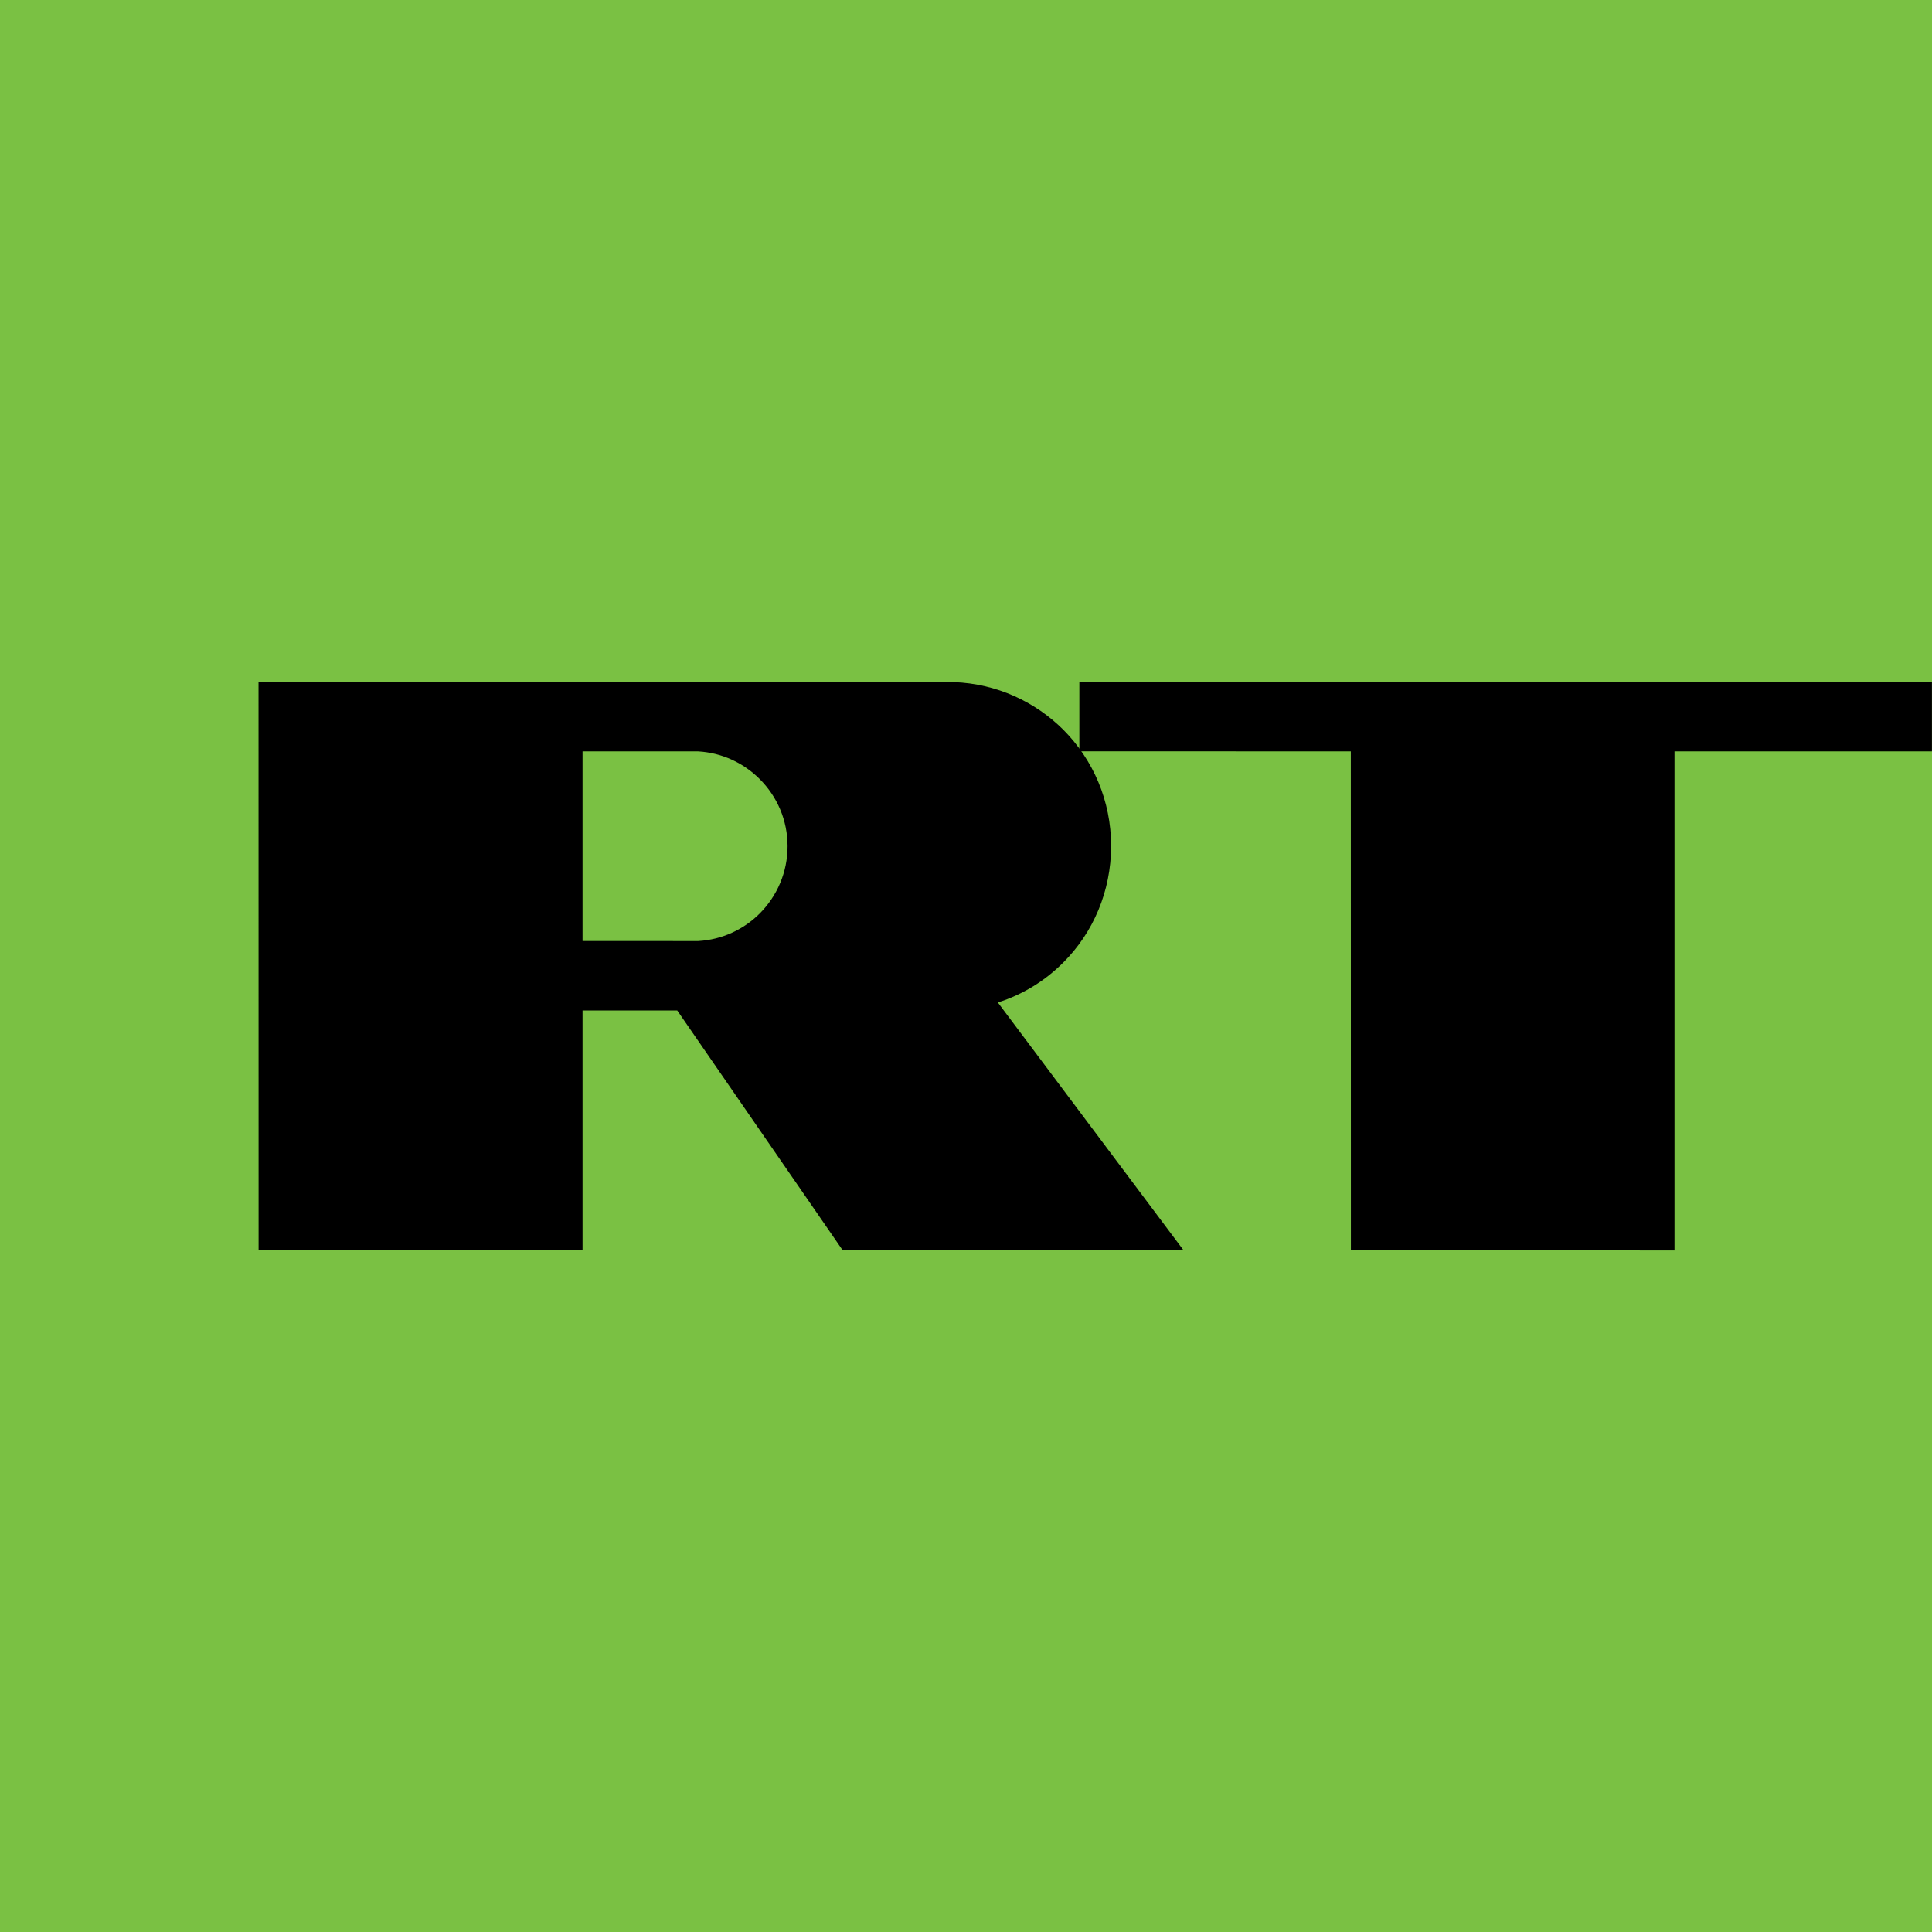
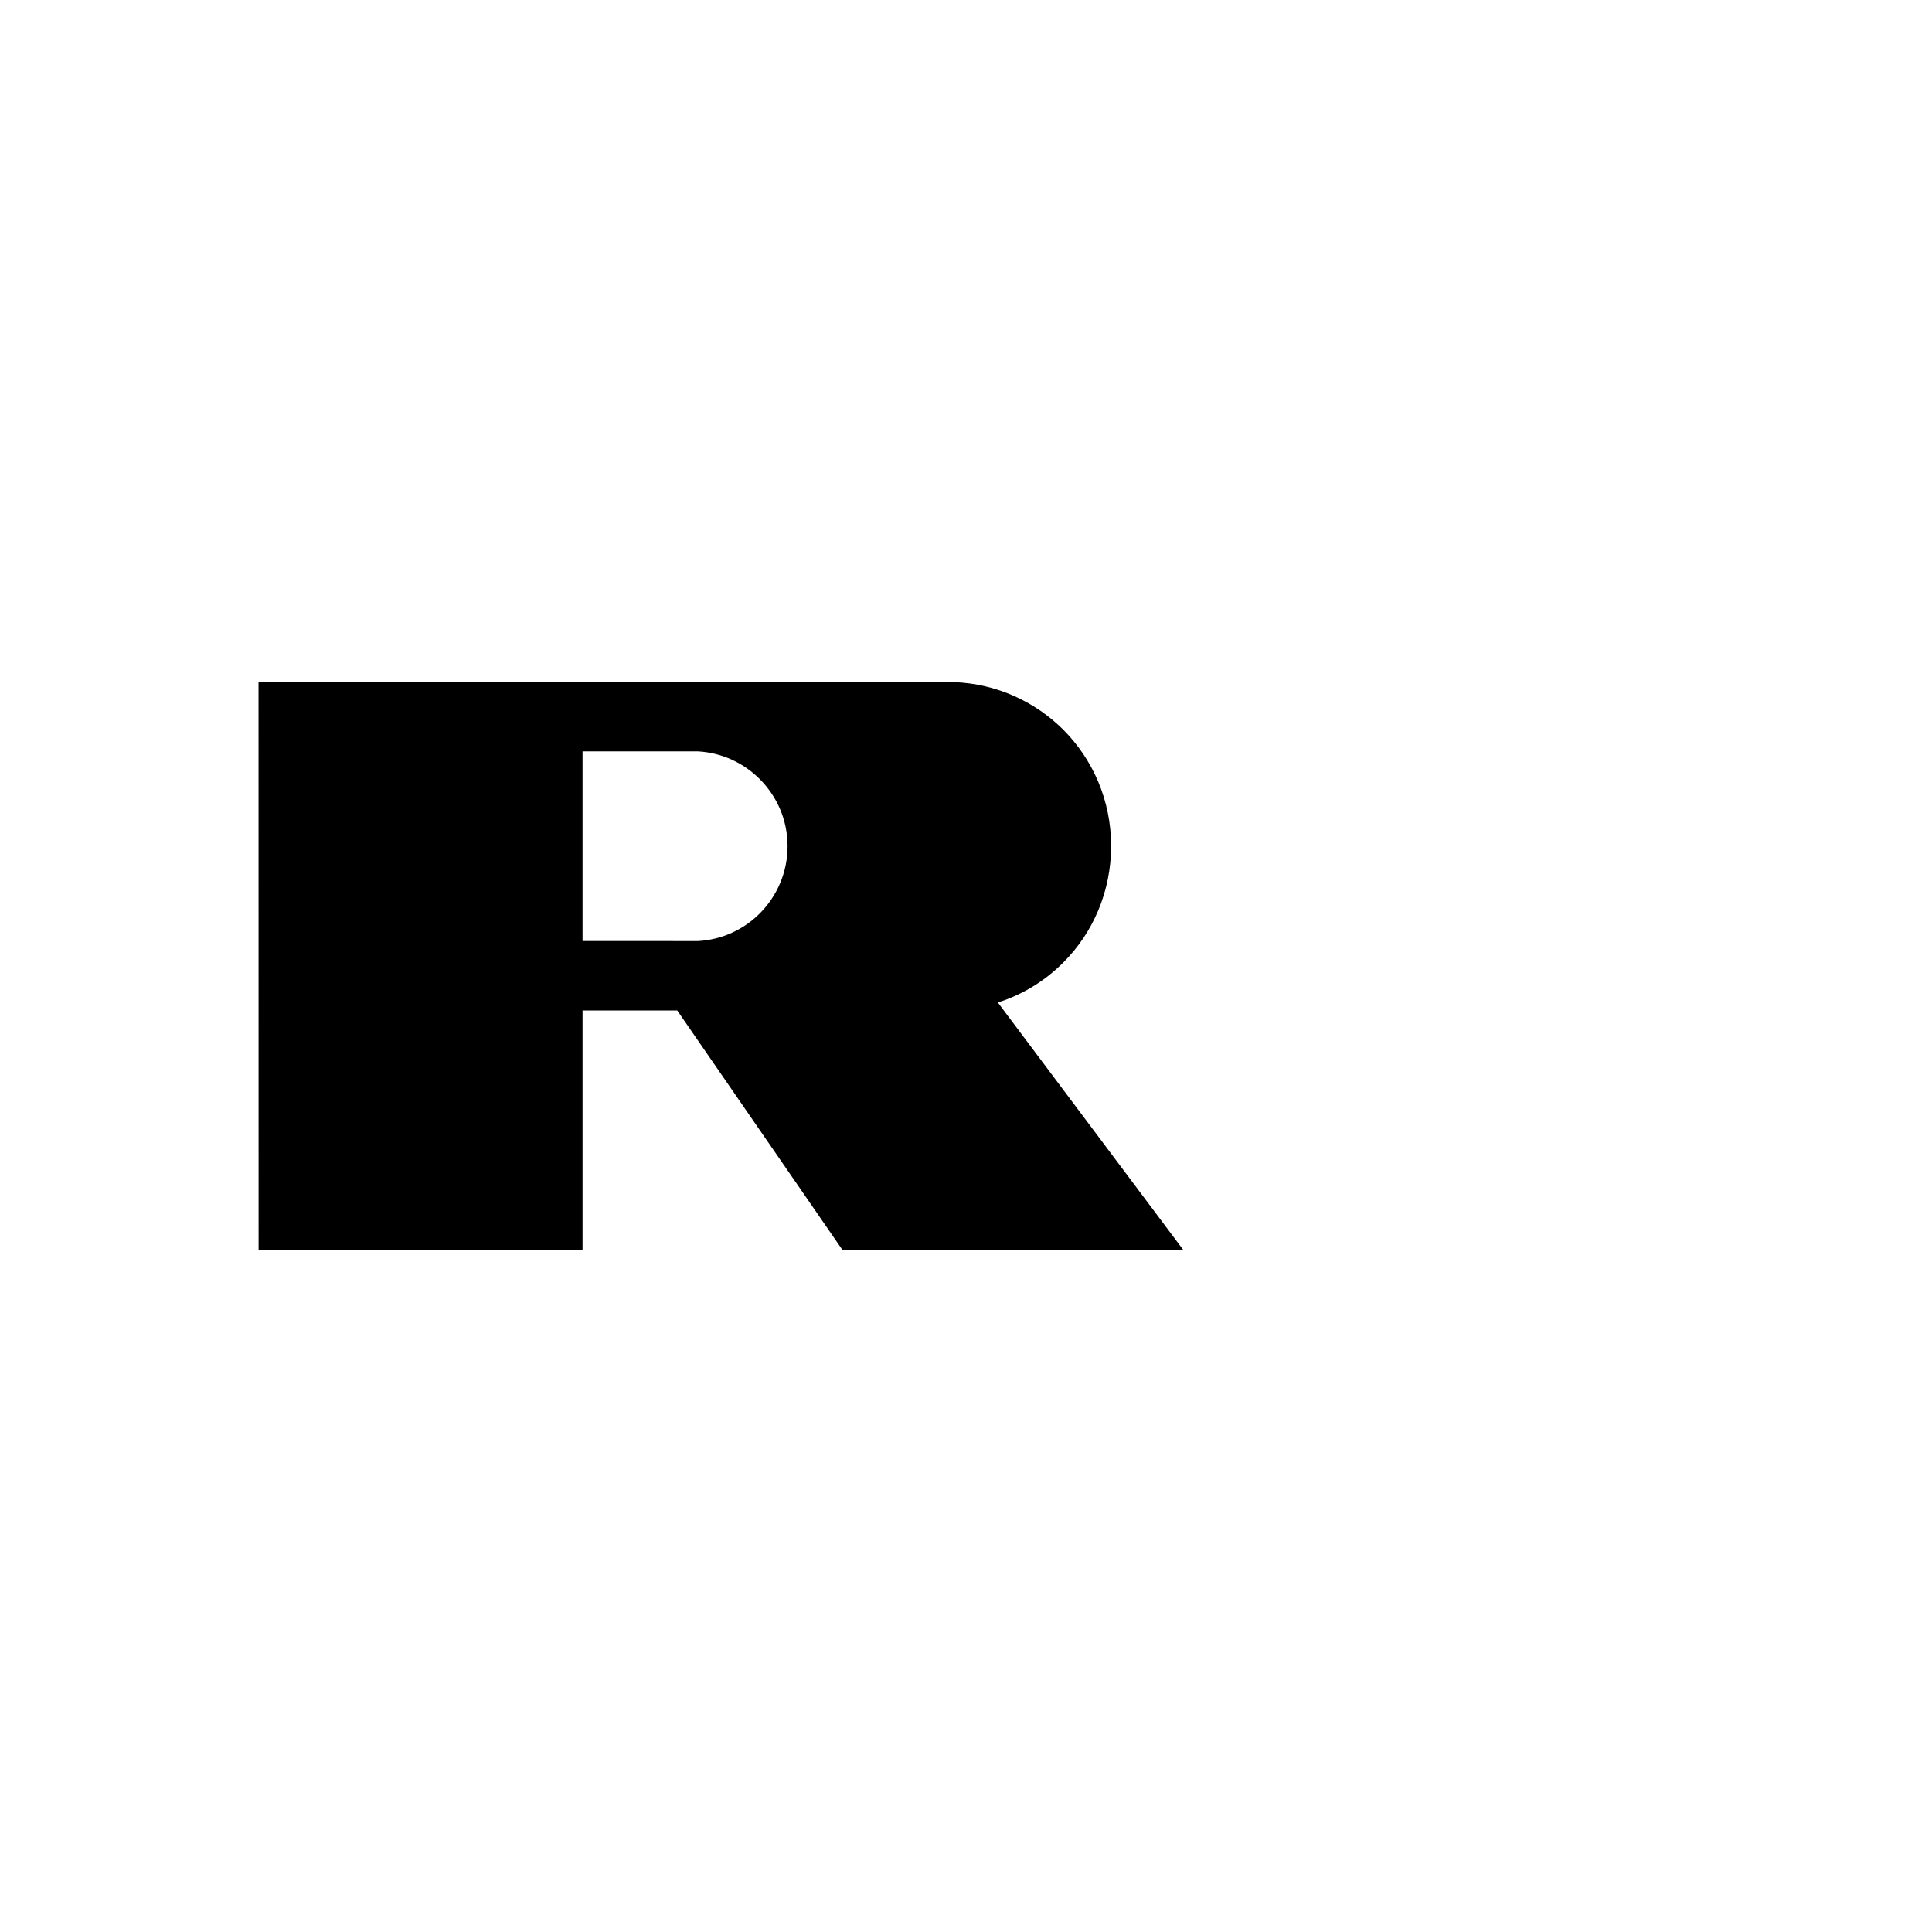
<svg xmlns="http://www.w3.org/2000/svg" version="1.1" id="Layer_1" x="0px" y="0px" viewBox="0 0 283.46 283.46" style="enable-background:new 0 0 283.46 283.46;" xml:space="preserve">
  <style type="text/css"> .st0{fill-rule:evenodd;clip-rule:evenodd;fill:#7AC143;} .st1{fill-rule:evenodd;clip-rule:evenodd;} </style>
  <g>
-     <rect x="0" y="0" class="st0" width="283.46" height="283.46" />
    <g>
      <path class="st1" d="M102.43,138.07c3.52-0.2,6.7-1.7,9.06-4.07c2.51-2.53,4.06-6.01,4.06-9.85l0,0l0,0l0,0l0,0 c0-3.82-1.54-7.3-4.07-9.83c-2.36-2.37-5.54-3.88-9.06-4.08l-0.74,0l0,0l0,0l0,0l-16.21,0v27.82L102.43,138.07L102.43,138.07z M137.59,100.05c0.82-0.01,1.56,0.01,2.37,0.03c6.28,0.23,11.94,2.88,16.08,7.02c4.33,4.37,6.98,10.37,6.98,17.04l0.04,0l0,0l0,0 l-0.04,0c-0.01,6.67-2.65,12.7-6.98,17.04c-2.66,2.68-5.94,4.73-9.64,5.9l27.25,36.36l-50.02-0.01l-24.27-35.18l-13.89,0v35.2 l-47.53-0.01l-0.01-83.41l29.4,0.01l0,0H137.59L137.59,100.05z" />
-       <polygon class="st1" points="198.19,110.24 158.36,110.23 158.36,100.04 283.45,100.01 283.45,110.24 245.68,110.24 245.68,183.46 198.2,183.45 198.19,110.24 " />
    </g>
  </g>
</svg>